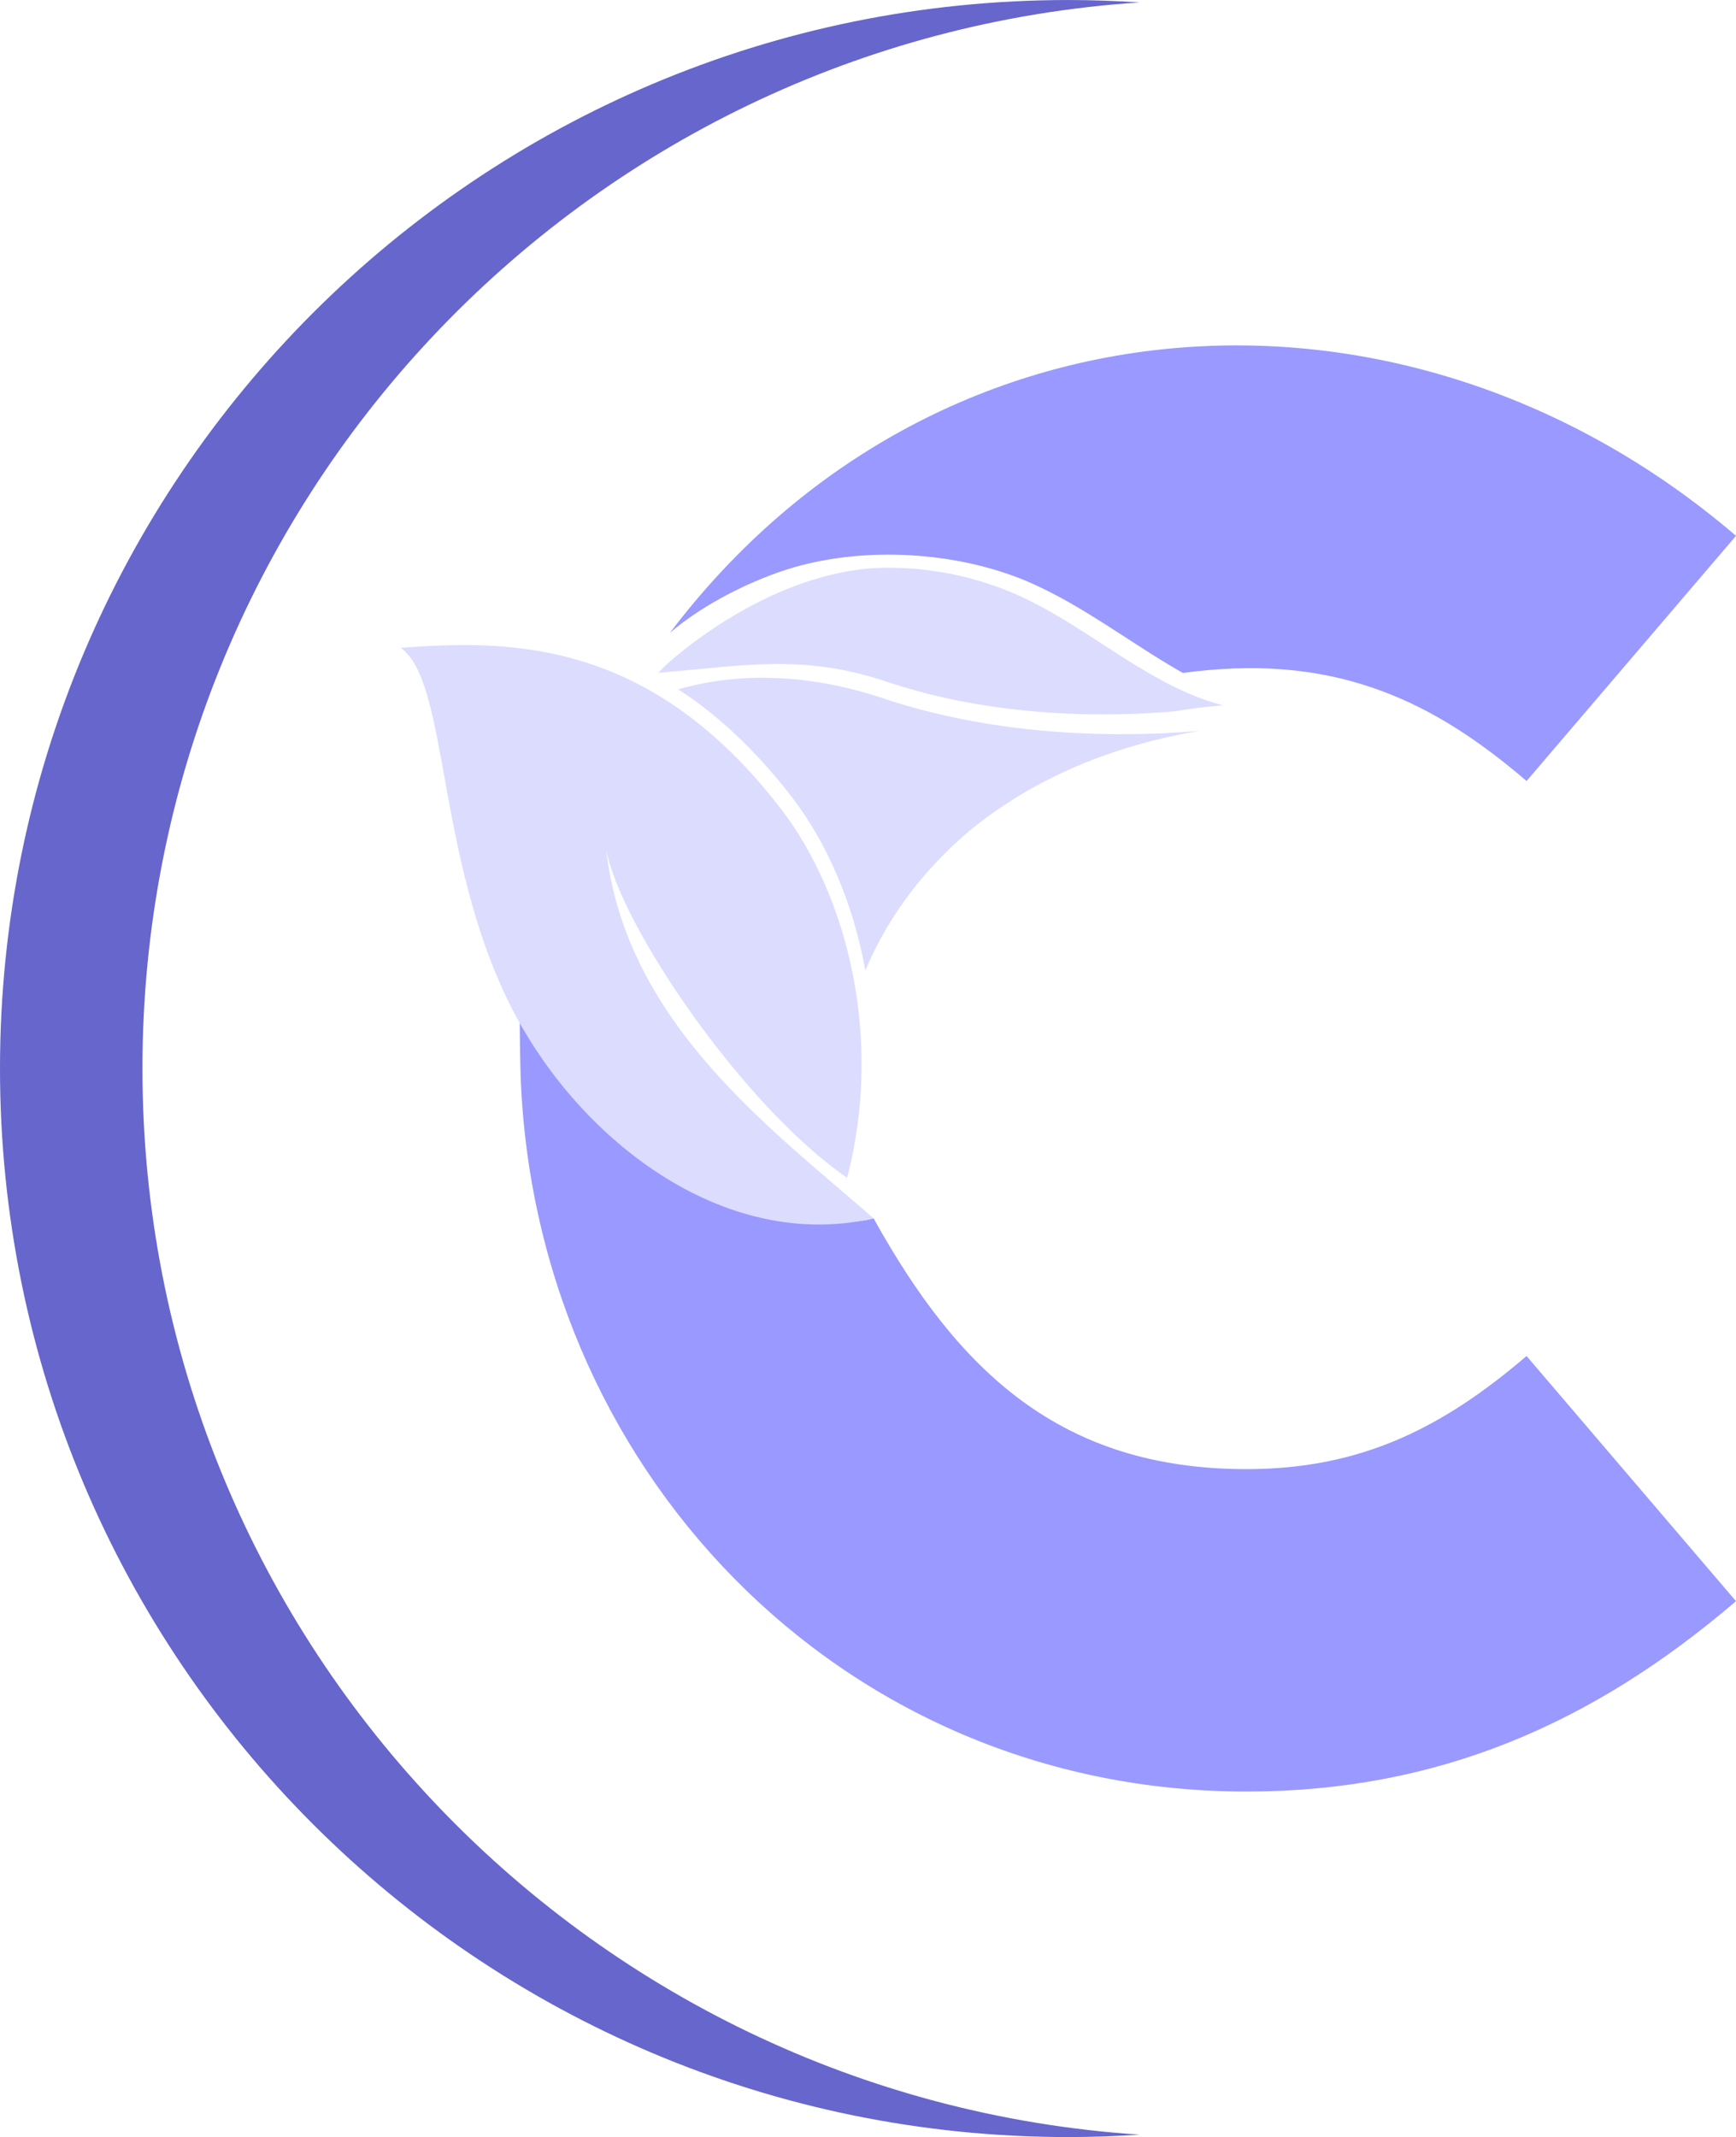
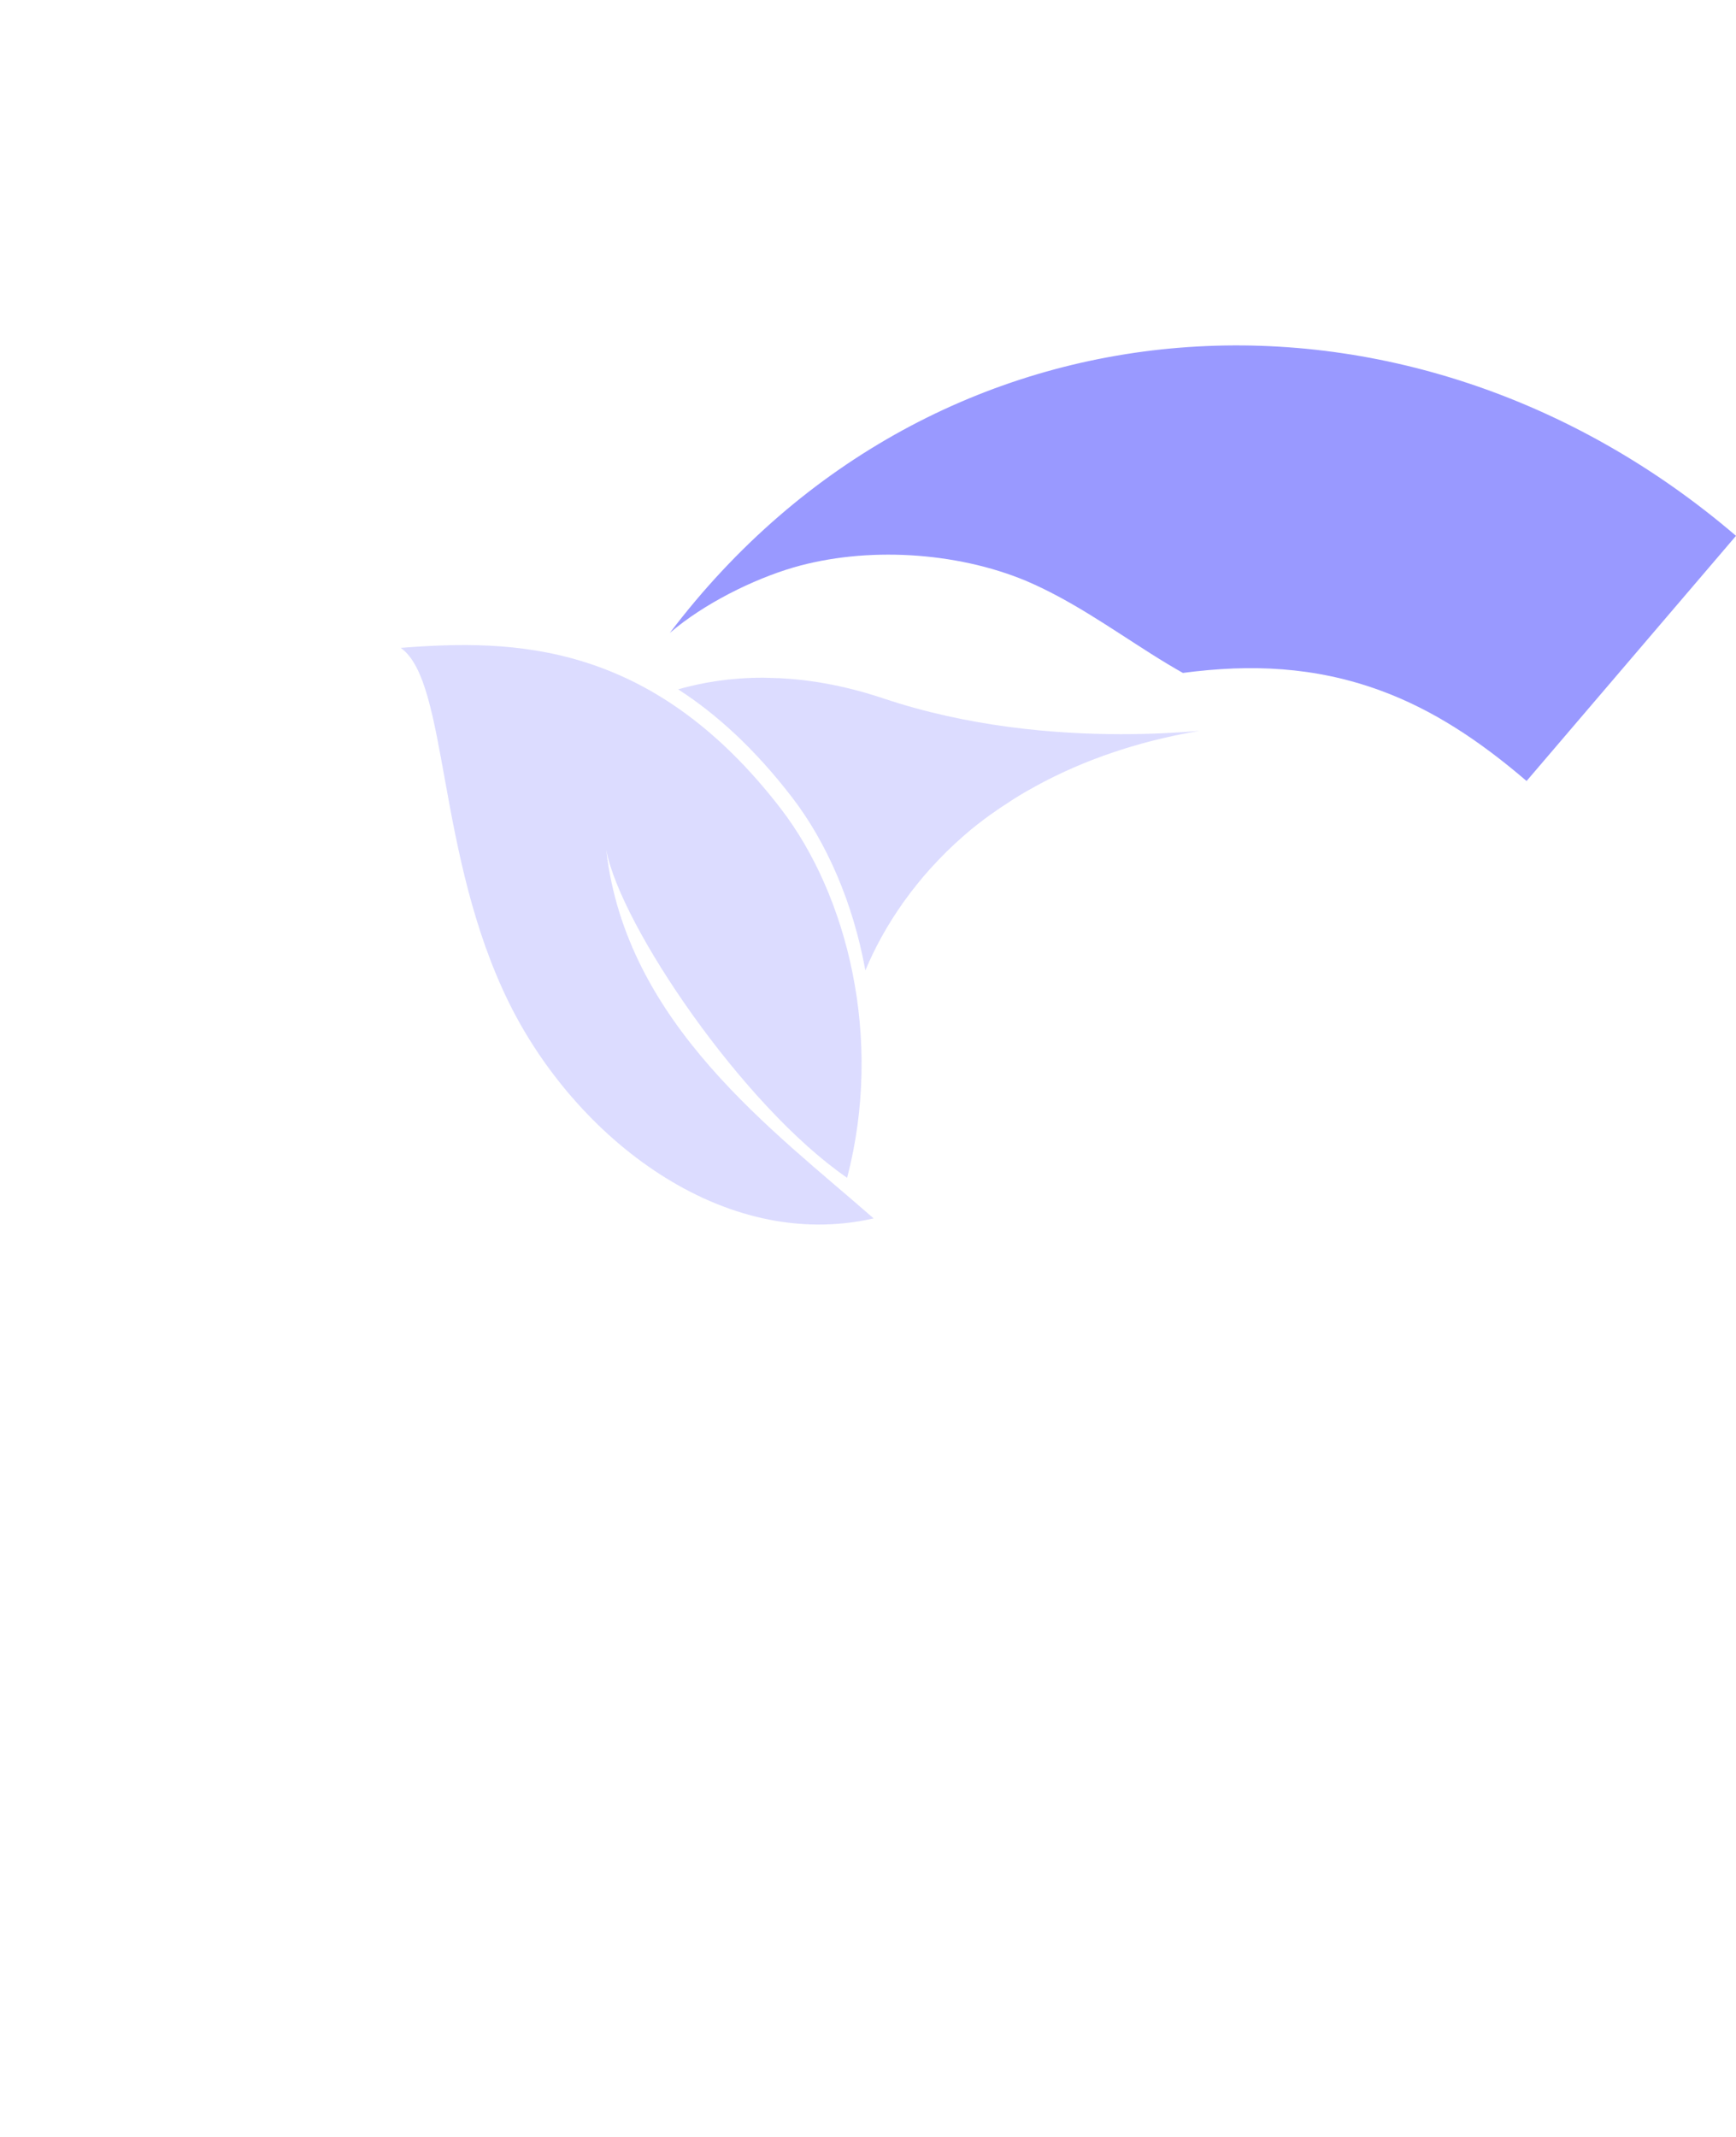
<svg xmlns="http://www.w3.org/2000/svg" xml:space="preserve" width="21.936mm" height="27mm" version="1.0" style="shape-rendering:geometricPrecision; text-rendering:geometricPrecision; image-rendering:optimizeQuality; fill-rule:evenodd; clip-rule:evenodd" viewBox="0 0 1827.63 2249.51">
  <defs>
    <style type="text/css">
   
    .fil2 {fill:#6666CC}
    .fil1 {fill:#9999FF}
    .fil0 {fill:#DCDCFF}
   
  </style>
  </defs>
  <g id="Contenido_x0020_de_x0020_PowerClip">
    <g id="_2968928004272">
      <path class="fil0" d="M978.9 914.92l9.68 -10.39c10.6,-11.1 21.76,-21.32 33.29,-31.03 8.93,-7.27 18.05,-14.2 27.53,-20.63 2.6,-1.9 5.22,-3.64 8,-5.36 10.42,-7.11 21.39,-13.7 32.56,-19.76 51.34,-28.26 108.27,-46.98 166.49,-57.37 2.05,-0.35 4.09,-0.7 6.14,-1.05 -22.32,1.91 -50.23,3.46 -82.23,3.46 -71.24,0 -161.84,-7.96 -250.76,-37.78l-3.72 -1.22c-37.95,-12.3 -73.11,-18.37 -104.74,-19.92l-17.48 -0.53c-34.51,0 -64.55,5.02 -89.75,12.26 40.13,25.81 80.35,62.28 119.77,113.44 36.5,47.38 64.48,111.19 77.36,182.43 4.99,-11.91 10.64,-23.59 16.89,-34.94 14.14,-25.66 31.44,-49.75 50.97,-71.6z" />
-       <path class="fil1" d="M1312.24 1885.81c-428.88,0 -754.25,-343.66 -764.41,-762.93 -1.12,-47.19 -0.38,-94.54 -1.89,-141.7 38.88,108.22 254.24,334.81 373.78,301.3 88.74,160.01 196.42,263.94 392.51,263.94 120.19,0 206.03,-43.05 294.91,-119.07l220.48 258.08c-150.84,129.07 -314.27,200.38 -515.39,200.38z" />
-       <path class="fil0" d="M1161.63 751.97c-64.94,0 -147.39,-7.26 -228.34,-34.45 -88.34,-29.65 -150.03,-16.74 -239.72,-9.36 -3.76,0.36 111.87,-110.55 240.99,-110.58 0.01,0 0.02,0 0.04,0 0.01,0 0.04,0 0.06,0 47.58,0 95.2,9.97 138.52,29.59 0.59,0.27 1.17,0.54 1.76,0.81 49.21,22.67 93.08,57.26 140.08,83.73l0.16 0.06c22.92,13.06 46.67,23.99 72.14,30.74 -17,1.31 -33.93,3.37 -50.86,6.24l-4.81 0.83 -0.01 0 -0.07 0.01 -0.01 0 -0.09 0.01 0 0.01 -0.09 0.01 0 0 -0.09 0.01 0 0 -0.09 0.01 0 0 -0.09 0.01 0 0 -0.09 0.02 0 0 -0.1 0.01 -0.09 0.01 0.09 -0.01 0.1 -0.01 0 0 0.09 -0.02 0 0 0.09 -0.01 0 0 0.09 -0.01 0 0 0.09 -0.01 0 0 0.09 -0.01 0 -0.01 0.09 -0.01 0.01 0 0.07 -0.01 0.01 0c1.62,-0.3 3.23,-0.57 4.83,-0.84 -20.33,1.78 -45.83,3.23 -74.85,3.23zm-319.85 -141.32l0 0zm233.16 17.34l0 0zm140.24 83.79l0 0z" />
      <path class="fil1" d="M1607.16 822.08c73.9,-86.55 146.6,-171.62 220.47,-258.07 -344.92,-295.4 -843.06,-266.71 -1122.39,102.15 35.67,-30.65 87.6,-56.38 130.11,-68.85 76.44,-22.22 170.76,-16.61 244.25,13.85 47.33,20.05 88.81,49.54 131.99,76.88 11.06,7.02 22.32,13.85 33.72,20.28 71.71,-9.49 139.11,-6.68 207.96,18.52 54.78,20.06 103.85,52.38 153.89,95.25z" />
      <path class="fil0" d="M891.84 1239.77c-109.93,-75.63 -238.87,-265.91 -253.62,-345.27 20.66,183.05 176.15,295.53 281.51,387.98 -158.67,36.25 -313.52,-84.7 -383.64,-226.54 -77.27,-156.29 -63.76,-338.41 -114.21,-373.97 118.19,-9.3 264,-7.5 400.07,169.16 69.74,90.52 108.43,240.94 69.88,388.64z" />
-       <path class="fil2" d="M1124.75 0c25.2,0 50.19,0.91 74.99,2.55 -586.21,38.59 -1049.77,526.23 -1049.77,1122.2 0,595.98 463.56,1083.61 1049.77,1122.2 -24.79,1.64 -49.79,2.55 -74.99,2.55 -621.18,0 -1124.75,-503.57 -1124.75,-1124.75 0,-621.19 503.58,-1124.75 1124.75,-1124.75z" />
    </g>
  </g>
</svg>